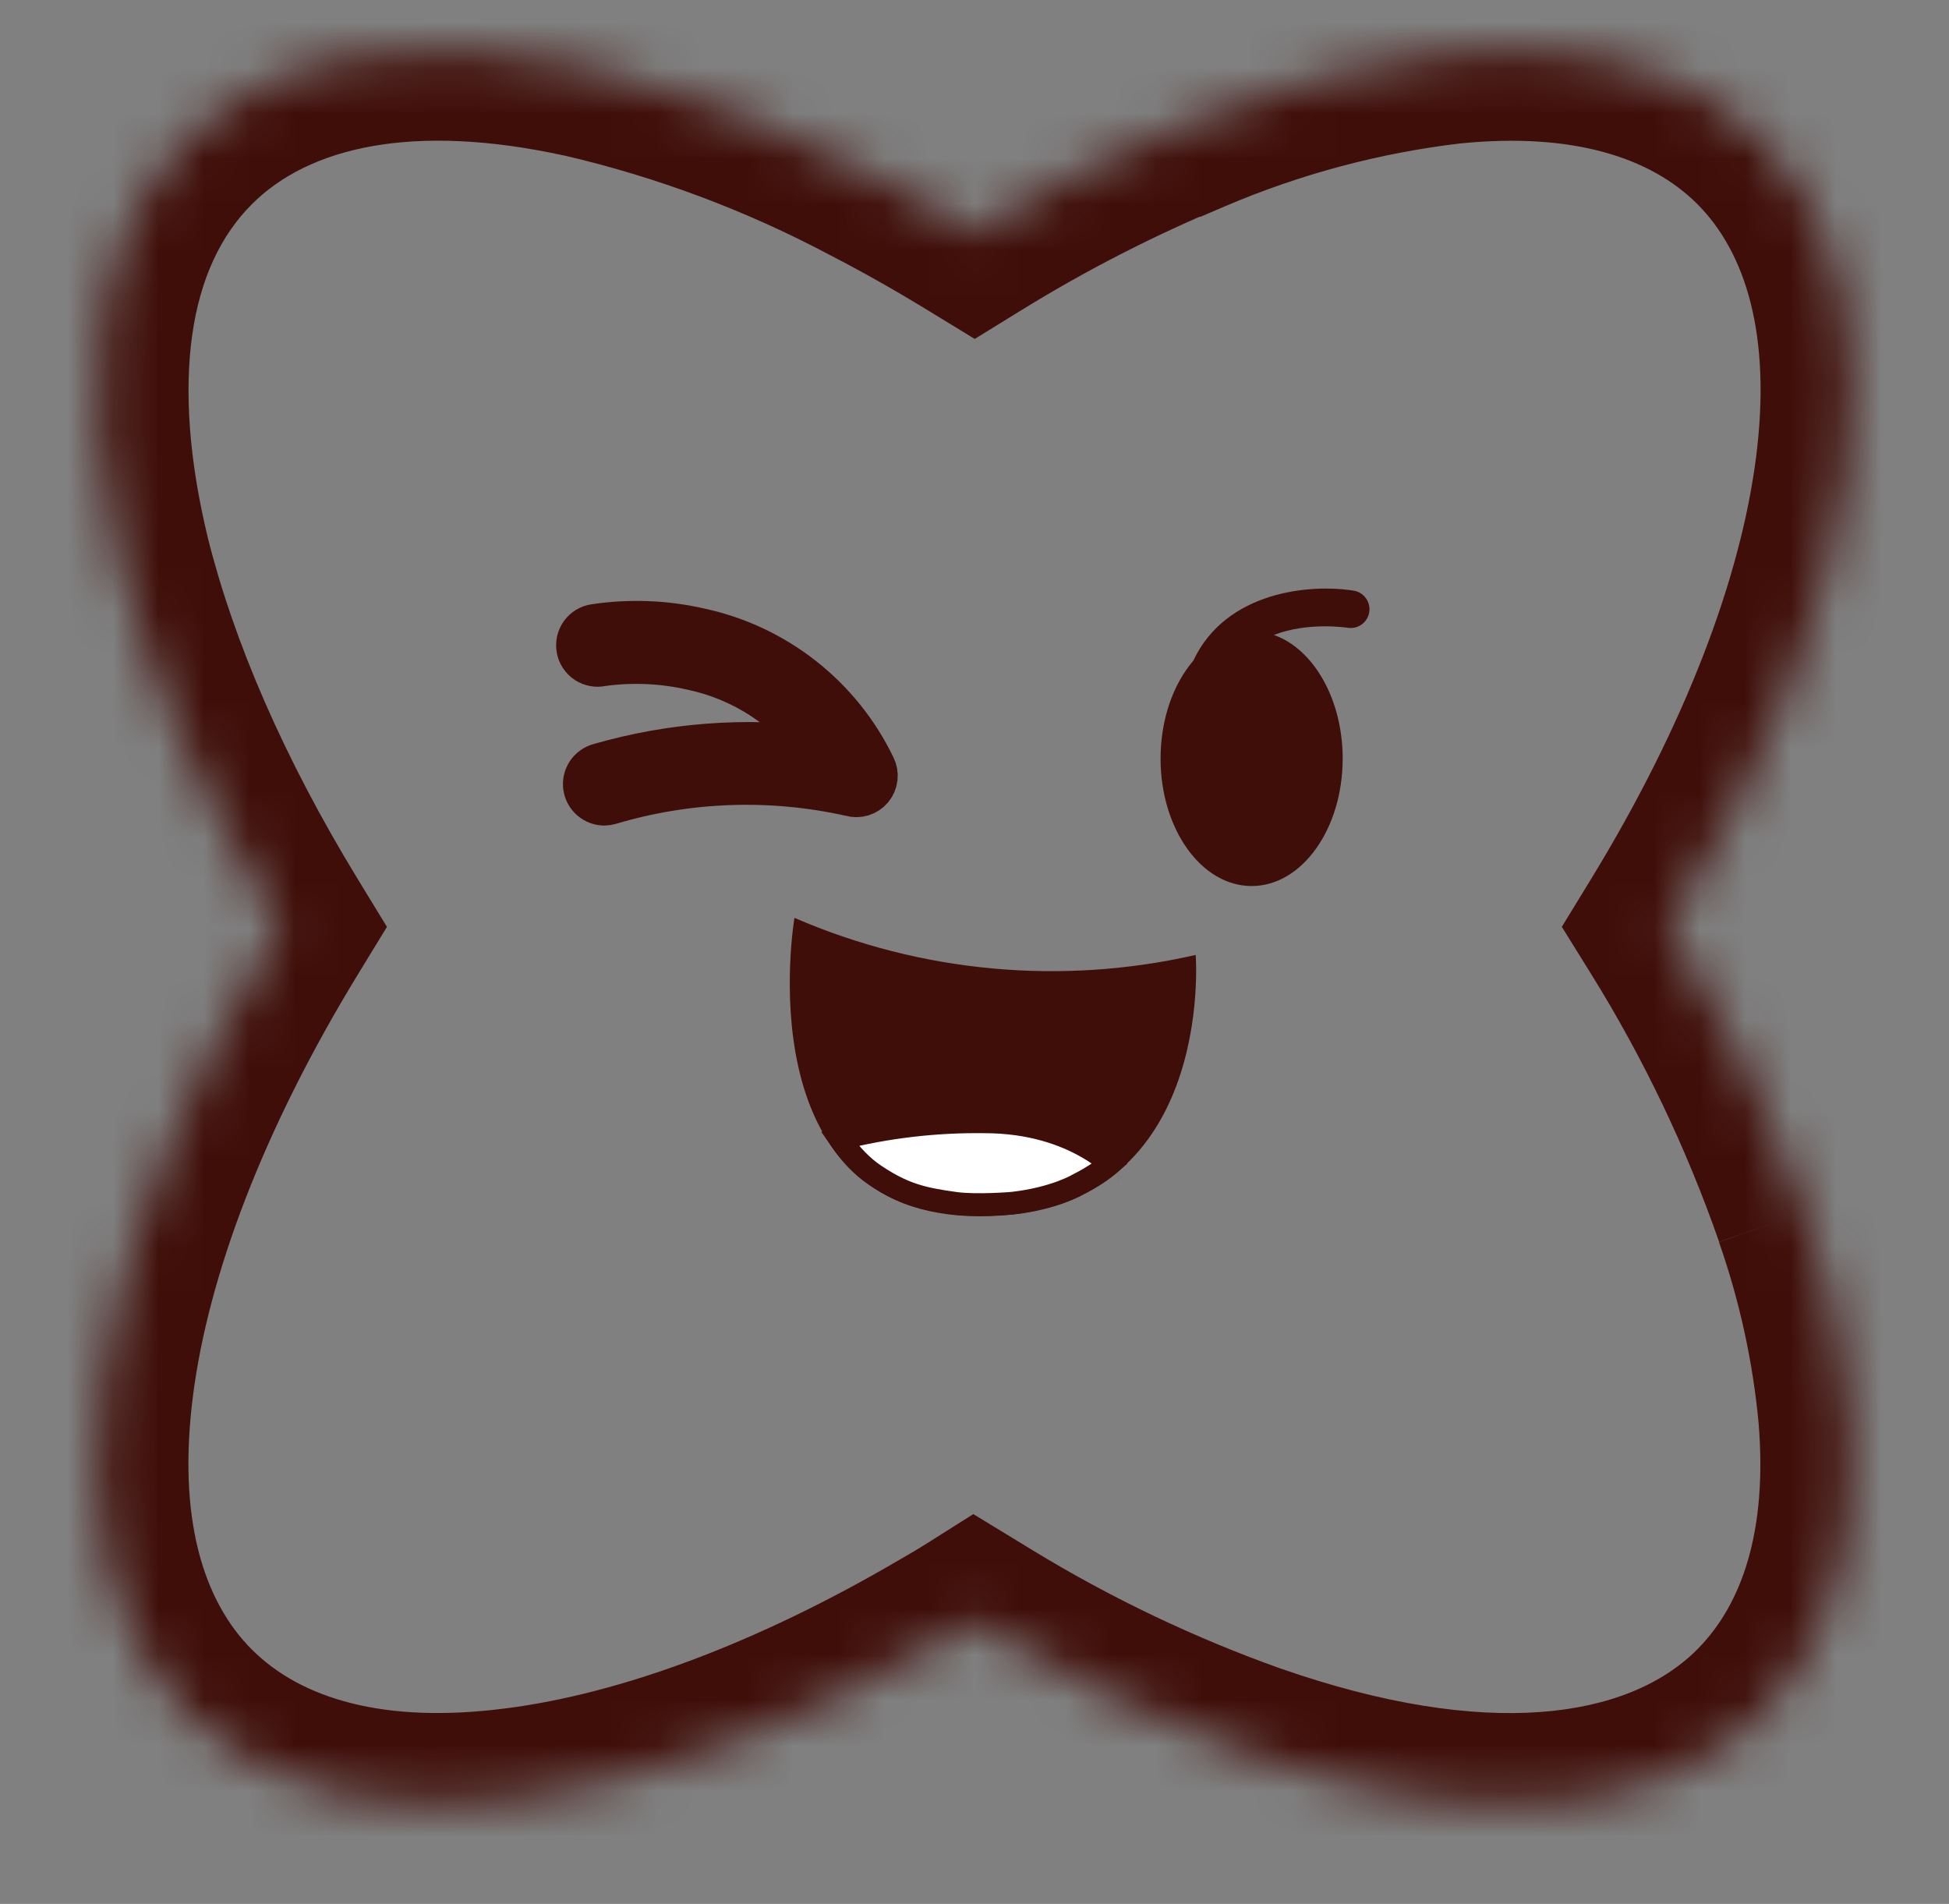
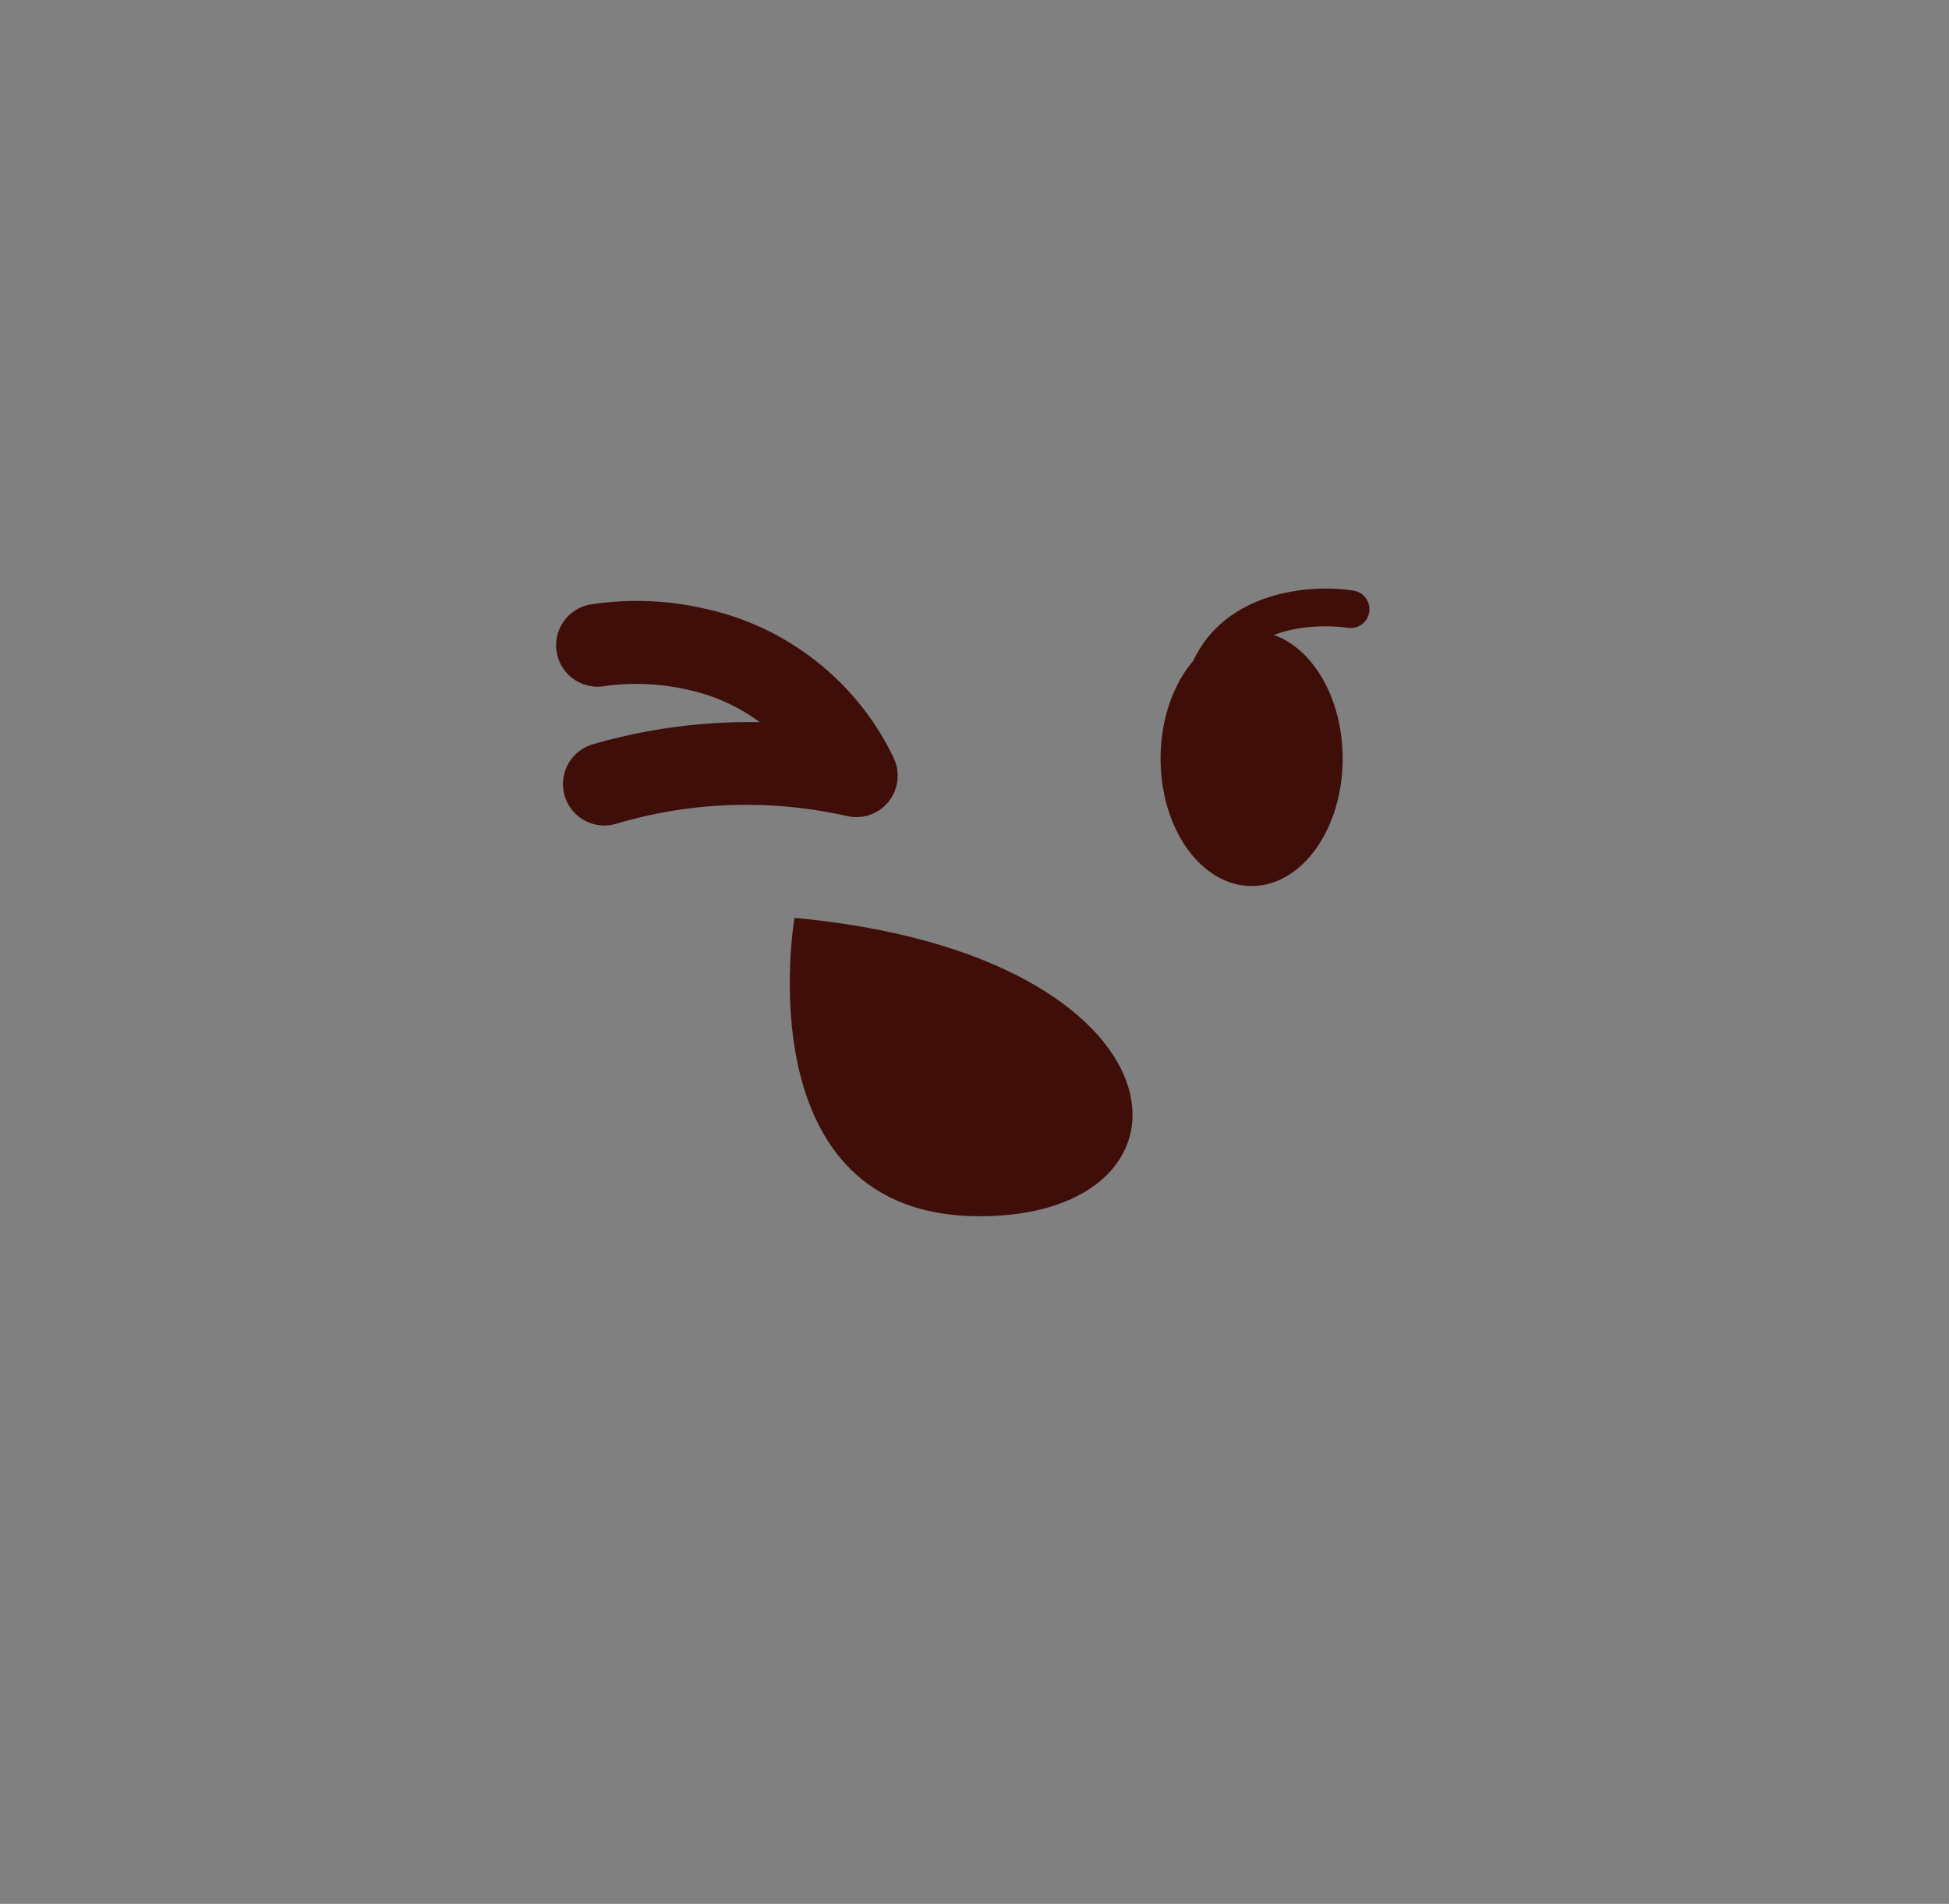
<svg xmlns="http://www.w3.org/2000/svg" fill="none" viewBox="0 0 43 42" height="42" width="43">
  <rect x="0" y="0" width="43" height="42" fill="#808080" stroke="none" />
  <mask fill="white" id="path-1-inside-1_2010_7914">
-     <path d="M39.817 26.738C39.048 24.534 38.039 22.421 36.807 20.438C41.169 13.301 42.216 6.439 38.855 3.08C37.253 1.486 34.849 0.887 32 1.176C30.02 1.409 28.085 1.924 26.252 2.707C26.245 2.706 26.237 2.706 26.23 2.707C24.592 3.389 23.011 4.199 21.5 5.13C20.744 4.668 19.992 4.244 19.244 3.858C17.24 2.793 15.105 1.994 12.893 1.481C9.22 0.676 6.092 1.142 4.143 3.09C3.101 4.132 2.483 5.513 2.258 7.127C2.042 8.673 2.183 10.44 2.643 12.342C3.273 14.869 4.475 17.637 6.193 20.447C1.832 27.584 0.785 34.444 4.143 37.805C5.825 39.484 8.384 40.063 11.413 39.671C14.26 39.307 17.526 38.088 20.863 36.13C21.074 36.009 21.282 35.888 21.493 35.755L21.747 35.91C23.598 37.038 25.56 37.972 27.602 38.699C32.344 40.352 36.478 40.182 38.855 37.805C40.406 36.256 41.016 33.962 40.793 31.24C40.652 29.705 40.323 28.193 39.812 26.738" />
-   </mask>
+     </mask>
  <path mask="url(#path-1-inside-1_2010_7914)" fill="#400E09" d="M36.807 20.438L35.101 19.395L34.458 20.446L35.108 21.493L36.807 20.438ZM38.855 3.08L40.269 1.666L40.266 1.663L38.855 3.08ZM32 1.176L31.798 -0.814L31.782 -0.813L31.766 -0.811L32 1.176ZM26.252 2.707L25.892 4.674L26.484 4.783L27.038 4.546L26.252 2.707ZM26.23 2.707L25.87 0.74L25.659 0.778L25.462 0.861L26.23 2.707ZM21.5 5.13L20.457 6.837L21.505 7.477L22.55 6.833L21.5 5.13ZM19.244 3.858L18.306 5.624L18.316 5.63L18.327 5.635L19.244 3.858ZM12.893 1.481L13.345 -0.467L13.333 -0.47L13.321 -0.473L12.893 1.481ZM2.258 7.127L0.277 6.85L0.277 6.851L2.258 7.127ZM2.643 12.342L0.699 12.812L0.703 12.825L2.643 12.342ZM6.193 20.447L7.9 21.49L8.537 20.447L7.9 19.404L6.193 20.447ZM4.143 37.805L2.729 39.218L2.73 39.22L4.143 37.805ZM11.413 39.671L11.159 37.687L11.156 37.687L11.413 39.671ZM20.863 36.13L19.866 34.396L19.859 34.401L19.851 34.405L20.863 36.13ZM21.493 35.755L22.534 34.047L21.474 33.401L20.424 34.064L21.493 35.755ZM21.747 35.91L20.706 37.618L20.706 37.618L21.747 35.91ZM27.602 38.699L26.931 40.583L26.944 40.587L27.602 38.699ZM38.855 37.805L37.442 36.389L37.441 36.391L38.855 37.805ZM40.793 31.24L42.787 31.077L42.786 31.067L42.785 31.057L40.793 31.24ZM41.705 26.079C40.888 23.736 39.815 21.491 38.506 19.383L35.108 21.493C36.262 23.351 37.208 25.331 37.928 27.396L41.705 26.079ZM38.514 21.481C40.793 17.752 42.278 13.983 42.711 10.596C43.142 7.225 42.55 3.945 40.269 1.666L37.441 4.495C38.521 5.574 39.086 7.405 38.743 10.089C38.402 12.756 37.184 15.987 35.101 19.395L38.514 21.481ZM40.266 1.663C38.092 -0.501 34.999 -1.138 31.798 -0.814L32.201 3.166C34.699 2.913 36.415 3.473 37.444 4.498L40.266 1.663ZM31.766 -0.811C29.597 -0.555 27.475 0.01 25.467 0.868L27.038 4.546C28.694 3.839 30.444 3.373 32.234 3.162L31.766 -0.811ZM26.612 0.74C26.367 0.695 26.116 0.695 25.87 0.74L26.59 4.674C26.359 4.717 26.123 4.717 25.892 4.674L26.612 0.74ZM25.462 0.861C23.726 1.583 22.051 2.441 20.451 3.428L22.55 6.833C23.971 5.957 25.458 5.195 26.999 4.554L25.462 0.861ZM22.543 3.424C21.748 2.938 20.954 2.49 20.162 2.081L18.327 5.635C19.03 5.998 19.74 6.399 20.457 6.837L22.543 3.424ZM20.183 2.092C18.025 0.945 15.726 0.085 13.345 -0.467L12.442 3.429C14.483 3.903 16.455 4.641 18.306 5.624L20.183 2.092ZM13.321 -0.473C9.348 -1.343 5.375 -0.97 2.729 1.676L5.558 4.504C6.808 3.254 9.092 2.696 12.465 3.435L13.321 -0.473ZM2.729 1.676C1.324 3.081 0.551 4.891 0.277 6.85L4.239 7.404C4.416 6.135 4.879 5.183 5.558 4.504L2.729 1.676ZM0.277 6.851C0.018 8.71 0.198 10.738 0.7 12.812L4.587 11.871C4.168 10.141 4.067 8.636 4.239 7.403L0.277 6.851ZM0.703 12.825C1.392 15.589 2.686 18.544 4.487 21.49L7.9 19.404C6.265 16.729 5.155 14.149 4.584 11.858L0.703 12.825ZM4.487 19.404C2.208 23.133 0.723 26.901 0.289 30.288C-0.142 33.659 0.45 36.938 2.729 39.218L5.558 36.391C4.478 35.31 3.914 33.479 4.257 30.796C4.598 28.128 5.817 24.898 7.9 21.49L4.487 19.404ZM2.73 39.22C5.012 41.498 8.295 42.091 11.67 41.654L11.156 37.687C8.473 38.035 6.638 37.47 5.557 36.389L2.73 39.22ZM11.666 41.654C14.854 41.248 18.379 39.907 21.875 37.855L19.851 34.405C16.673 36.27 13.665 37.367 11.159 37.687L11.666 41.654ZM21.86 37.864C22.073 37.742 22.313 37.603 22.562 37.445L20.424 34.064C20.252 34.173 20.074 34.277 19.866 34.396L21.86 37.864ZM20.452 37.462L20.706 37.618L22.788 34.202L22.534 34.047L20.452 37.462ZM20.706 37.618C22.674 38.817 24.76 39.811 26.931 40.583L28.272 36.815C26.359 36.134 24.522 35.259 22.788 34.202L20.706 37.618ZM26.944 40.587C31.891 42.312 37.047 42.441 40.269 39.219L37.441 36.391C35.909 37.922 32.797 38.391 28.26 36.81L26.944 40.587ZM40.268 39.22C42.373 37.118 43.039 34.157 42.787 31.077L38.8 31.404C38.993 33.766 38.438 35.394 37.442 36.389L40.268 39.22ZM42.785 31.057C42.629 29.358 42.264 27.685 41.699 26.076L37.925 27.4C38.381 28.7 38.676 30.052 38.802 31.423L42.785 31.057Z" />
  <path fill="#400E09" d="M26.328 14.574C27.051 13.031 28.925 12.878 29.865 13.03C29.974 13.047 30.071 13.107 30.135 13.196C30.2 13.285 30.226 13.396 30.209 13.505C30.192 13.614 30.132 13.711 30.043 13.775C29.954 13.84 29.843 13.866 29.734 13.849C29.675 13.84 28.853 13.72 28.105 14.007C28.977 14.314 29.623 15.421 29.623 16.735C29.623 18.286 28.724 19.546 27.614 19.546C26.504 19.546 25.605 18.286 25.605 16.735C25.605 15.867 25.886 15.09 26.328 14.574Z" clip-rule="evenodd" fill-rule="evenodd" />
  <path fill="#400E09" d="M13.339 17.712C13.238 17.713 13.14 17.677 13.064 17.611C12.988 17.546 12.938 17.454 12.924 17.355C12.91 17.255 12.933 17.153 12.988 17.069C13.044 16.985 13.128 16.924 13.225 16.897C14.79 16.444 16.432 16.317 18.047 16.527C17.383 15.61 16.404 14.971 15.297 14.731C14.635 14.577 13.95 14.546 13.276 14.639C13.222 14.652 13.165 14.653 13.11 14.643C13.055 14.633 13.003 14.612 12.956 14.582C12.909 14.551 12.869 14.511 12.838 14.464C12.807 14.418 12.786 14.365 12.776 14.31C12.766 14.255 12.767 14.199 12.779 14.144C12.791 14.09 12.815 14.038 12.847 13.993C12.88 13.947 12.921 13.909 12.969 13.88C13.017 13.851 13.071 13.832 13.126 13.825C13.899 13.709 14.688 13.74 15.45 13.917C16.272 14.096 17.042 14.46 17.702 14.981C18.363 15.502 18.896 16.166 19.261 16.924C19.298 16.996 19.313 17.077 19.304 17.158C19.296 17.238 19.263 17.314 19.212 17.377C19.16 17.439 19.092 17.485 19.014 17.509C18.937 17.532 18.854 17.533 18.777 17.51C17.013 17.115 15.178 17.178 13.446 17.695C13.409 17.706 13.371 17.712 13.332 17.712" />
  <path stroke="#400E09" d="M13.339 17.712C13.238 17.713 13.14 17.677 13.064 17.611C12.988 17.546 12.938 17.454 12.924 17.355C12.91 17.255 12.933 17.153 12.988 17.069C13.044 16.985 13.128 16.924 13.225 16.897C14.79 16.444 16.432 16.317 18.047 16.527C17.383 15.61 16.404 14.971 15.297 14.731C14.635 14.577 13.95 14.546 13.276 14.639C13.222 14.652 13.165 14.653 13.11 14.643C13.055 14.633 13.003 14.612 12.956 14.582C12.909 14.551 12.869 14.511 12.838 14.464C12.807 14.418 12.786 14.365 12.776 14.31C12.766 14.255 12.767 14.199 12.779 14.144C12.791 14.09 12.815 14.038 12.847 13.993C12.88 13.947 12.921 13.909 12.969 13.88C13.017 13.851 13.071 13.832 13.126 13.825C13.899 13.709 14.688 13.74 15.45 13.917C16.272 14.096 17.042 14.46 17.702 14.981C18.363 15.502 18.896 16.166 19.261 16.924C19.298 16.996 19.313 17.077 19.304 17.158C19.296 17.238 19.263 17.314 19.212 17.377C19.16 17.439 19.092 17.485 19.014 17.509C18.937 17.532 18.854 17.533 18.777 17.51C17.013 17.115 15.178 17.178 13.446 17.695C13.409 17.706 13.371 17.712 13.332 17.712" />
-   <path fill="#400E09" d="M17.528 20.248C20.317 21.456 23.418 21.742 26.38 21.066C26.38 21.066 26.834 26.831 21.615 26.831C16.396 26.831 17.528 20.248 17.528 20.248Z" />
-   <path stroke-width="0.5" stroke="#400E09" fill="white" d="M21.718 24.748L21.715 24.748C20.641 24.734 19.57 24.859 18.529 25.122C18.553 25.157 18.58 25.196 18.609 25.235C18.771 25.458 19.006 25.725 19.303 25.923C19.922 26.336 20.326 26.443 21.071 26.544C21.305 26.576 21.618 26.577 21.882 26.568C22.012 26.564 22.126 26.557 22.208 26.552C22.249 26.549 22.282 26.547 22.304 26.545L22.329 26.543L22.335 26.543C22.806 26.49 23.171 26.386 23.415 26.296C23.538 26.25 23.63 26.209 23.69 26.18C23.72 26.165 23.742 26.153 23.756 26.146L23.77 26.138L23.773 26.136L23.773 26.136C23.773 26.136 23.773 26.136 23.773 26.136L23.781 26.132L23.789 26.128C24.101 25.971 24.324 25.812 24.467 25.693C24.477 25.685 24.487 25.676 24.496 25.668C24.381 25.569 24.206 25.435 23.968 25.301C23.486 25.027 22.744 24.748 21.718 24.748ZM24.666 25.83L24.665 25.83L24.665 25.83L24.665 25.83L24.666 25.83Z" />
+   <path fill="#400E09" d="M17.528 20.248C26.38 21.066 26.834 26.831 21.615 26.831C16.396 26.831 17.528 20.248 17.528 20.248Z" />
</svg>